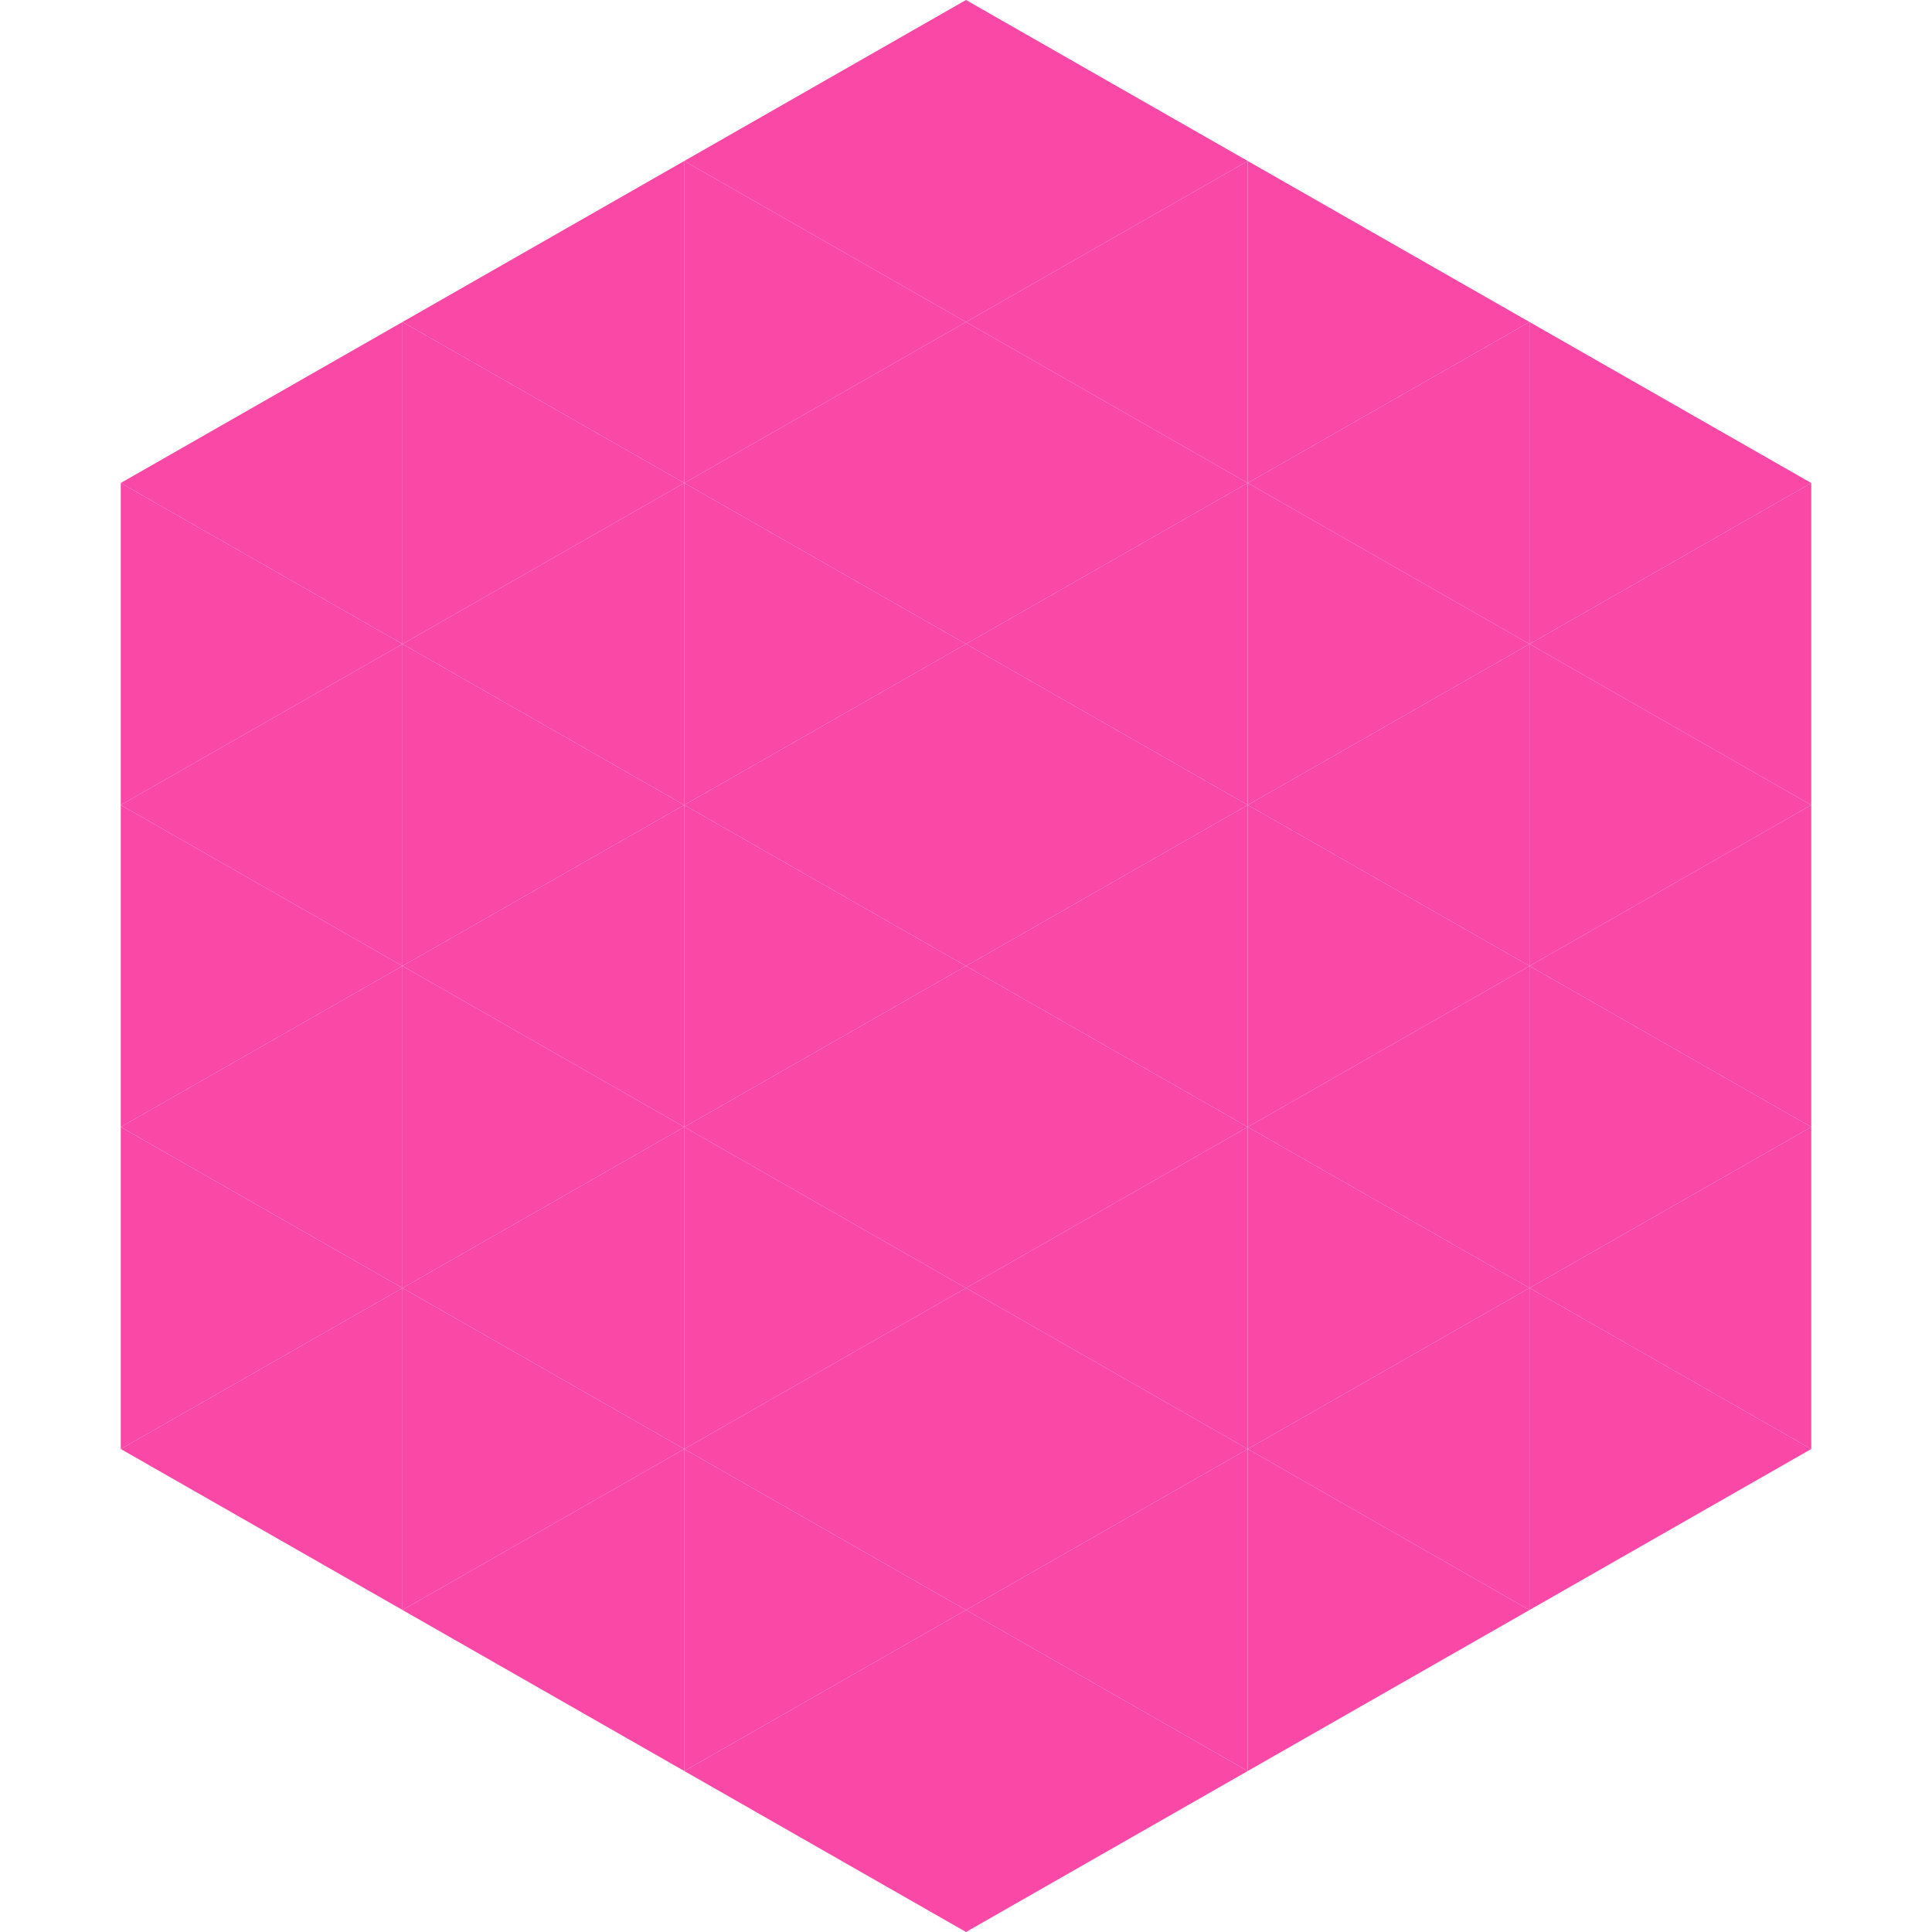
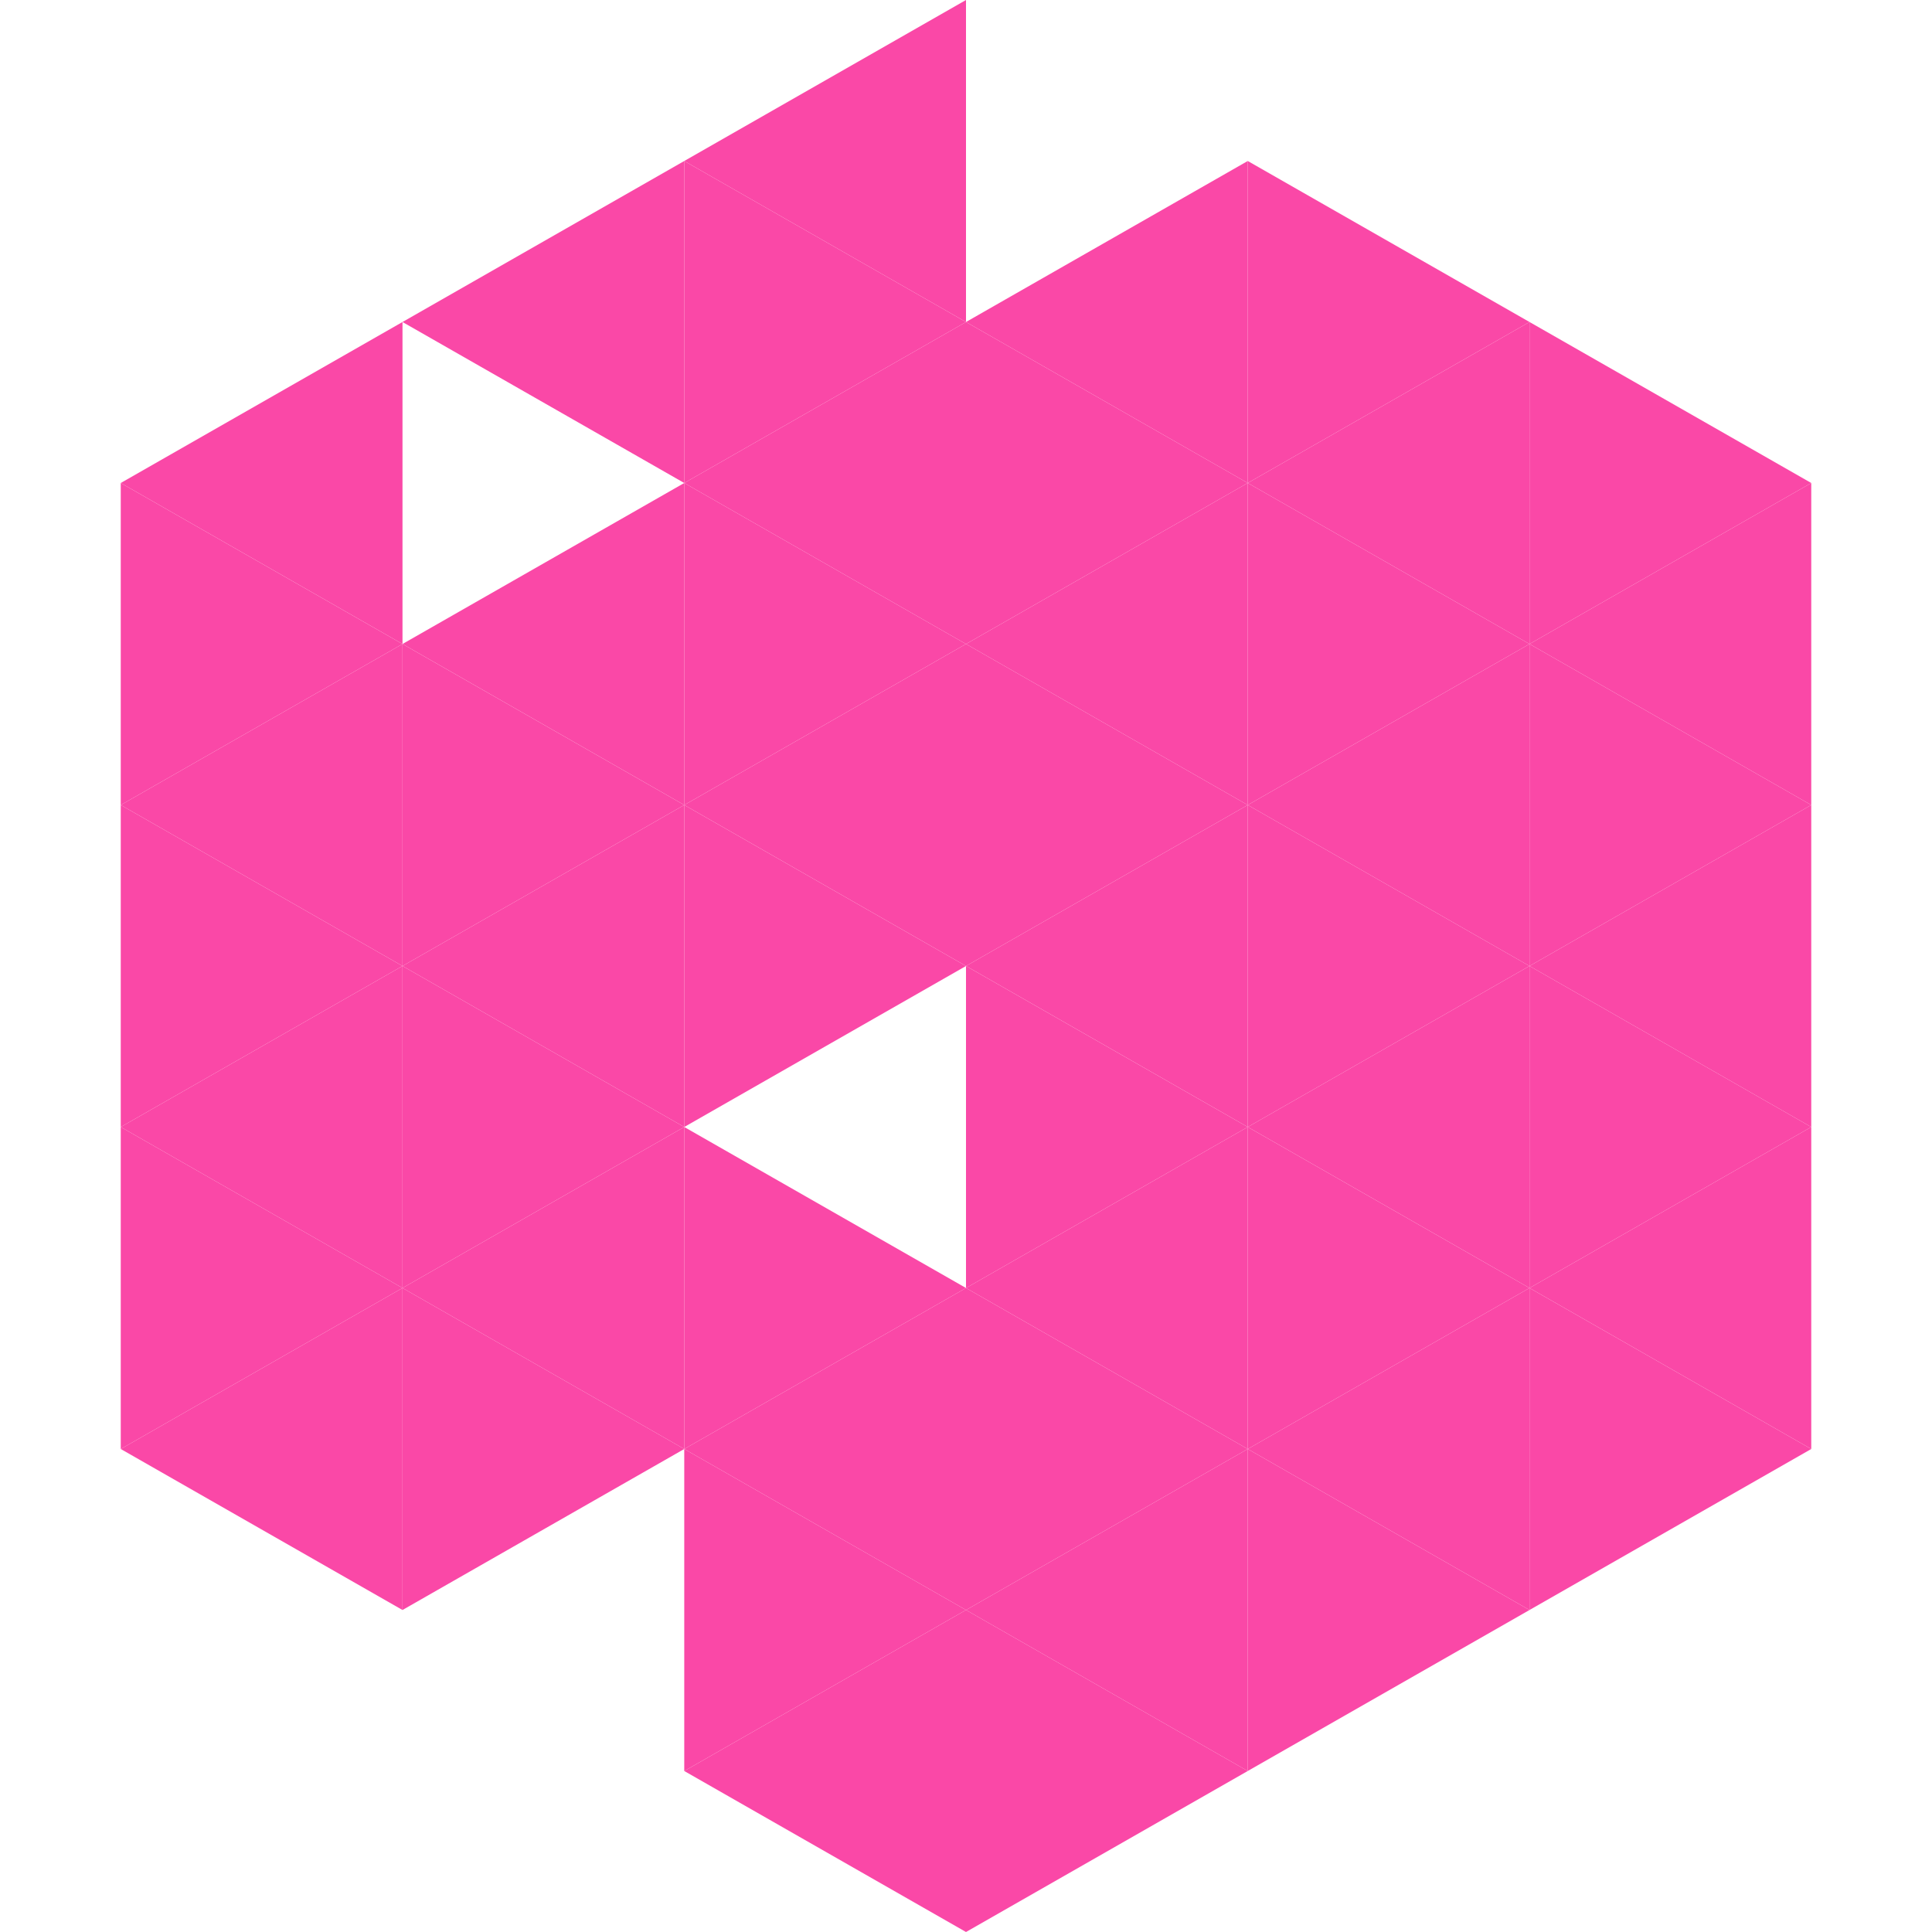
<svg xmlns="http://www.w3.org/2000/svg" width="240" height="240">
  <polygon points="50,40 15,60 50,80" style="fill:rgb(250,72,167)" />
  <polygon points="190,40 225,60 190,80" style="fill:rgb(250,72,167)" />
  <polygon points="15,60 50,80 15,100" style="fill:rgb(250,72,167)" />
  <polygon points="225,60 190,80 225,100" style="fill:rgb(250,72,167)" />
  <polygon points="50,80 15,100 50,120" style="fill:rgb(250,72,167)" />
  <polygon points="190,80 225,100 190,120" style="fill:rgb(250,72,167)" />
  <polygon points="15,100 50,120 15,140" style="fill:rgb(250,72,167)" />
  <polygon points="225,100 190,120 225,140" style="fill:rgb(250,72,167)" />
  <polygon points="50,120 15,140 50,160" style="fill:rgb(250,72,167)" />
  <polygon points="190,120 225,140 190,160" style="fill:rgb(250,72,167)" />
  <polygon points="15,140 50,160 15,180" style="fill:rgb(250,72,167)" />
  <polygon points="225,140 190,160 225,180" style="fill:rgb(250,72,167)" />
  <polygon points="50,160 15,180 50,200" style="fill:rgb(250,72,167)" />
  <polygon points="190,160 225,180 190,200" style="fill:rgb(250,72,167)" />
  <polygon points="15,180 50,200 15,220" style="fill:rgb(255,255,255); fill-opacity:0" />
  <polygon points="225,180 190,200 225,220" style="fill:rgb(255,255,255); fill-opacity:0" />
  <polygon points="50,0 85,20 50,40" style="fill:rgb(255,255,255); fill-opacity:0" />
  <polygon points="190,0 155,20 190,40" style="fill:rgb(255,255,255); fill-opacity:0" />
  <polygon points="85,20 50,40 85,60" style="fill:rgb(250,72,167)" />
  <polygon points="155,20 190,40 155,60" style="fill:rgb(250,72,167)" />
-   <polygon points="50,40 85,60 50,80" style="fill:rgb(250,72,167)" />
  <polygon points="190,40 155,60 190,80" style="fill:rgb(250,72,167)" />
  <polygon points="85,60 50,80 85,100" style="fill:rgb(250,72,167)" />
  <polygon points="155,60 190,80 155,100" style="fill:rgb(250,72,167)" />
  <polygon points="50,80 85,100 50,120" style="fill:rgb(250,72,167)" />
  <polygon points="190,80 155,100 190,120" style="fill:rgb(250,72,167)" />
  <polygon points="85,100 50,120 85,140" style="fill:rgb(250,72,167)" />
  <polygon points="155,100 190,120 155,140" style="fill:rgb(250,72,167)" />
  <polygon points="50,120 85,140 50,160" style="fill:rgb(250,72,167)" />
  <polygon points="190,120 155,140 190,160" style="fill:rgb(250,72,167)" />
  <polygon points="85,140 50,160 85,180" style="fill:rgb(250,72,167)" />
  <polygon points="155,140 190,160 155,180" style="fill:rgb(250,72,167)" />
  <polygon points="50,160 85,180 50,200" style="fill:rgb(250,72,167)" />
  <polygon points="190,160 155,180 190,200" style="fill:rgb(250,72,167)" />
-   <polygon points="85,180 50,200 85,220" style="fill:rgb(250,72,167)" />
  <polygon points="155,180 190,200 155,220" style="fill:rgb(250,72,167)" />
  <polygon points="120,0 85,20 120,40" style="fill:rgb(250,72,167)" />
-   <polygon points="120,0 155,20 120,40" style="fill:rgb(250,72,167)" />
  <polygon points="85,20 120,40 85,60" style="fill:rgb(250,72,167)" />
  <polygon points="155,20 120,40 155,60" style="fill:rgb(250,72,167)" />
  <polygon points="120,40 85,60 120,80" style="fill:rgb(250,72,167)" />
  <polygon points="120,40 155,60 120,80" style="fill:rgb(250,72,167)" />
  <polygon points="85,60 120,80 85,100" style="fill:rgb(250,72,167)" />
  <polygon points="155,60 120,80 155,100" style="fill:rgb(250,72,167)" />
  <polygon points="120,80 85,100 120,120" style="fill:rgb(250,72,167)" />
  <polygon points="120,80 155,100 120,120" style="fill:rgb(250,72,167)" />
  <polygon points="85,100 120,120 85,140" style="fill:rgb(250,72,167)" />
  <polygon points="155,100 120,120 155,140" style="fill:rgb(250,72,167)" />
-   <polygon points="120,120 85,140 120,160" style="fill:rgb(250,72,167)" />
  <polygon points="120,120 155,140 120,160" style="fill:rgb(250,72,167)" />
  <polygon points="85,140 120,160 85,180" style="fill:rgb(250,72,167)" />
  <polygon points="155,140 120,160 155,180" style="fill:rgb(250,72,167)" />
  <polygon points="120,160 85,180 120,200" style="fill:rgb(250,72,167)" />
  <polygon points="120,160 155,180 120,200" style="fill:rgb(250,72,167)" />
  <polygon points="85,180 120,200 85,220" style="fill:rgb(250,72,167)" />
  <polygon points="155,180 120,200 155,220" style="fill:rgb(250,72,167)" />
  <polygon points="120,200 85,220 120,240" style="fill:rgb(250,72,167)" />
  <polygon points="120,200 155,220 120,240" style="fill:rgb(250,72,167)" />
  <polygon points="85,220 120,240 85,260" style="fill:rgb(255,255,255); fill-opacity:0" />
  <polygon points="155,220 120,240 155,260" style="fill:rgb(255,255,255); fill-opacity:0" />
</svg>